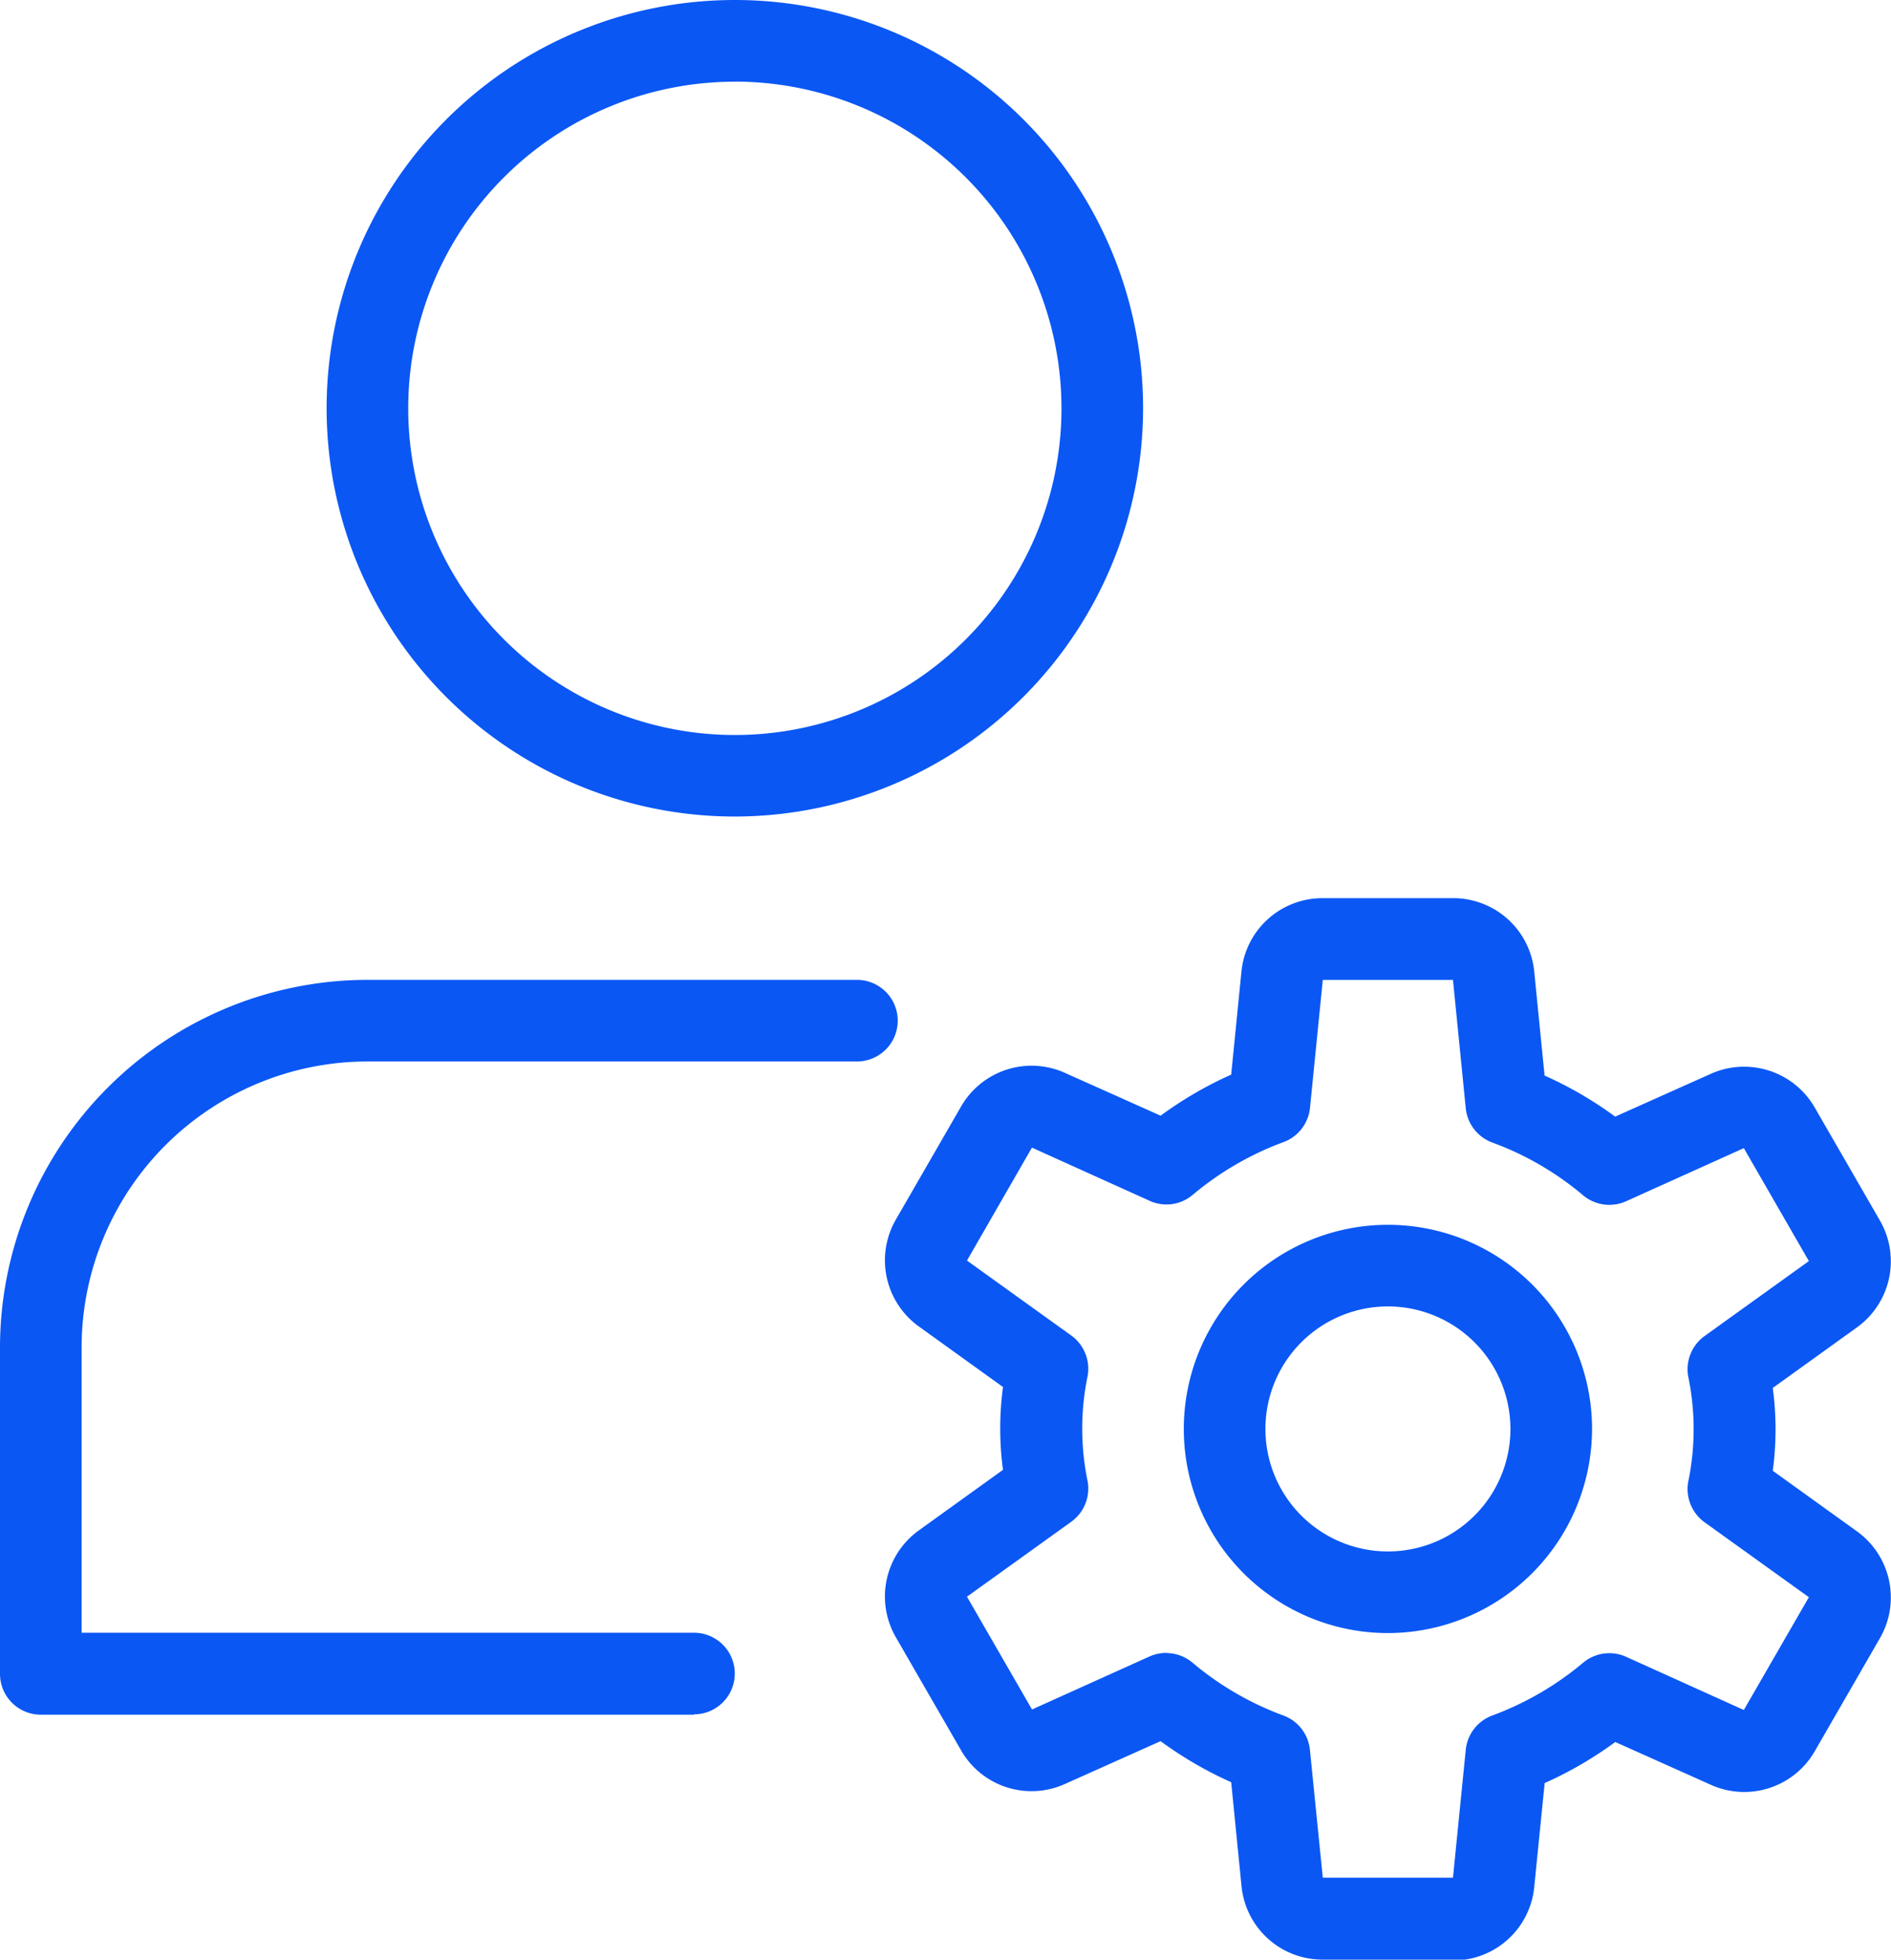
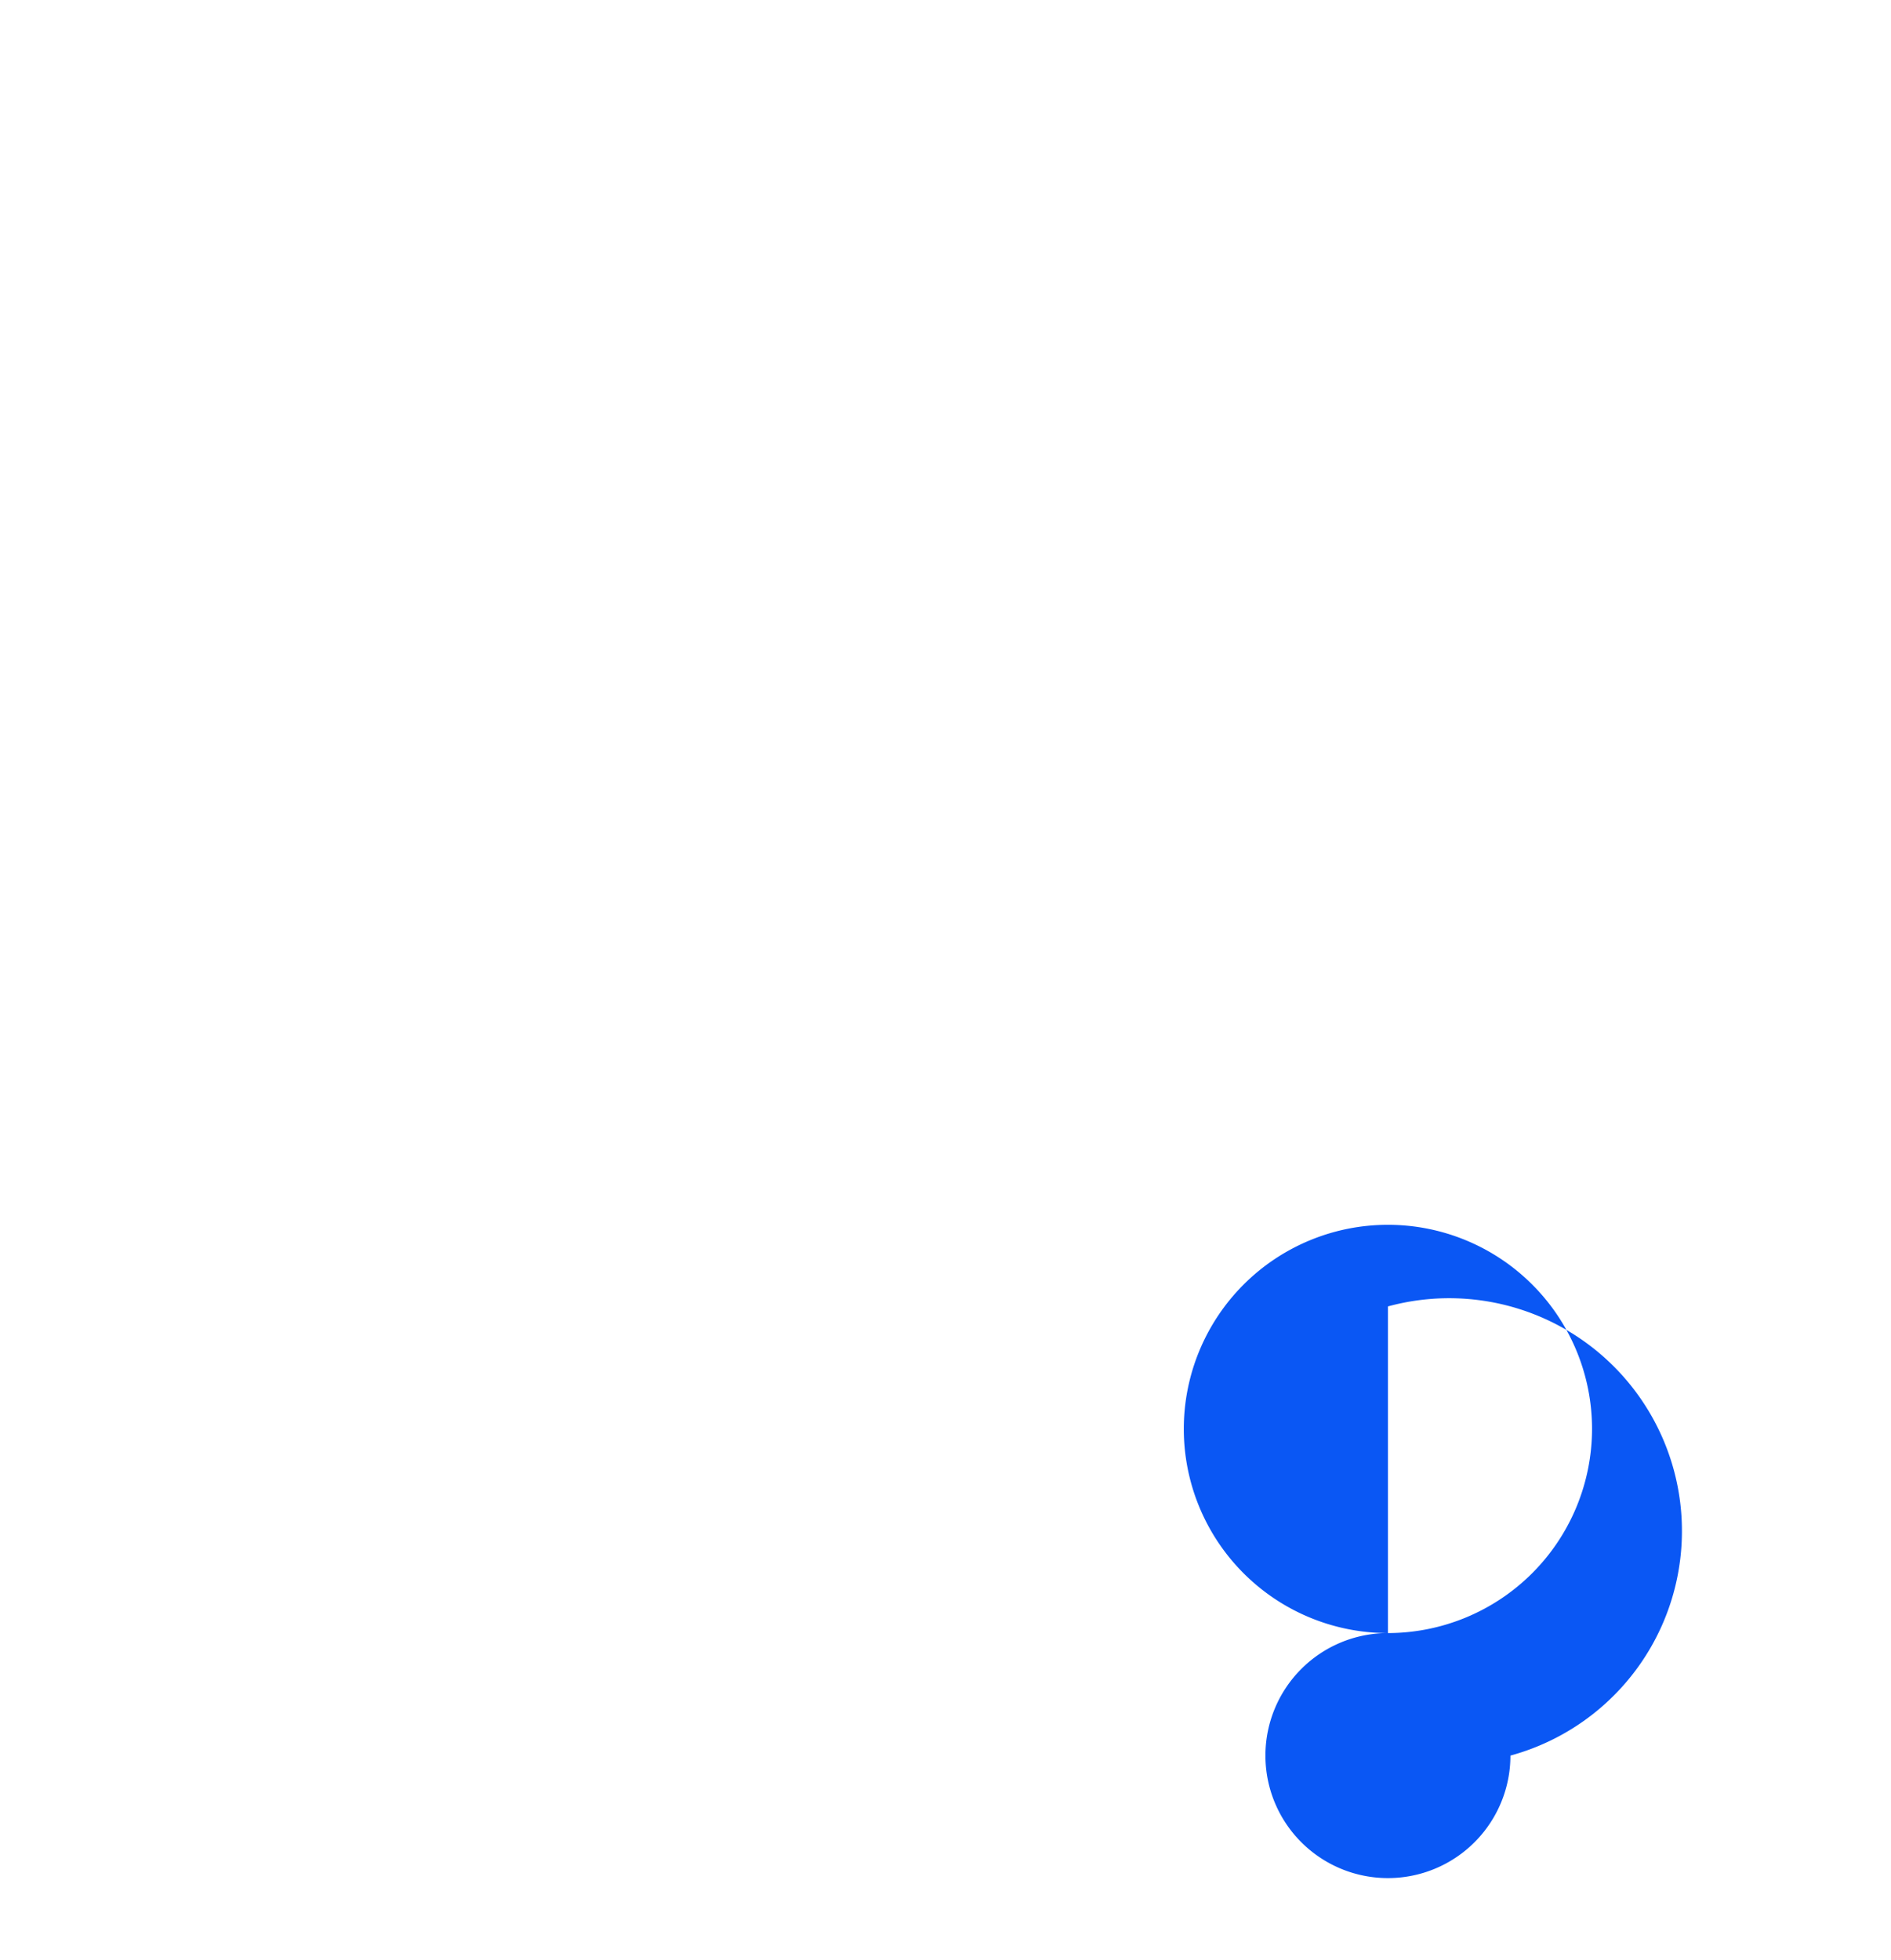
<svg xmlns="http://www.w3.org/2000/svg" id="profile" width="22.151" height="22.953" viewBox="0 0 22.151 22.953">
  <g id="Group_52411" data-name="Group 52411" transform="translate(3.826)">
-     <path id="Path_64168" data-name="Path 64168" d="M8.782,9.564a4.782,4.782,0,1,1,4.782-4.782A4.787,4.787,0,0,1,8.782,9.564Zm0-8.607a3.826,3.826,0,1,0,3.826,3.826A3.829,3.829,0,0,0,8.782.956Z" transform="translate(-4)" fill="#0a57f4" />
-   </g>
+     </g>
  <g id="Group_52412" data-name="Group 52412" transform="translate(0 11.477)">
-     <path id="Path_64169" data-name="Path 64169" d="M8.129,20.607H.478A.478.478,0,0,1,0,20.129V16.3A4.309,4.309,0,0,1,4.3,12h5.738a.478.478,0,0,1,0,.956H4.3A3.351,3.351,0,0,0,.956,16.3v3.347H8.129a.478.478,0,1,1,0,.956Z" transform="translate(0 -12)" fill="#0a57f4" />
-   </g>
+     </g>
  <g id="Group_52415" data-name="Group 52415" transform="translate(10.365 10.521)">
    <g id="Group_52413" data-name="Group 52413" transform="translate(3.502 3.825)">
-       <path id="Path_64170" data-name="Path 64170" d="M16.891,19.782a2.391,2.391,0,1,1,2.391-2.391A2.394,2.394,0,0,1,16.891,19.782Zm0-3.826a1.435,1.435,0,1,0,1.435,1.435A1.436,1.436,0,0,0,16.891,15.956Z" transform="translate(-14.5 -15)" fill="#0a57f4" />
+       <path id="Path_64170" data-name="Path 64170" d="M16.891,19.782a2.391,2.391,0,1,1,2.391-2.391A2.394,2.394,0,0,1,16.891,19.782Za1.435,1.435,0,1,0,1.435,1.435A1.436,1.436,0,0,0,16.891,15.956Z" transform="translate(-14.5 -15)" fill="#0a57f4" />
    </g>
    <g id="Group_52414" data-name="Group 52414">
-       <path id="Path_64171" data-name="Path 64171" d="M17.493,23.433H15.968a.953.953,0,0,1-.952-.862l-.121-1.216a4.491,4.491,0,0,1-.827-.481l-1.117.5a.951.951,0,0,1-1.221-.394l-.762-1.321a.954.954,0,0,1,.27-1.255l.984-.708a3.631,3.631,0,0,1,0-.97l-.984-.708a.954.954,0,0,1-.27-1.255l.762-1.321a.953.953,0,0,1,1.221-.394l1.117.5a4.491,4.491,0,0,1,.827-.481l.121-1.216A.953.953,0,0,1,15.968,11h1.525a.953.953,0,0,1,.952.862l.121,1.216a4.482,4.482,0,0,1,.827.481l1.117-.5a.955.955,0,0,1,1.221.394l.762,1.321a.954.954,0,0,1-.27,1.255l-.984.708a3.632,3.632,0,0,1,0,.97l.984.708a.954.954,0,0,1,.27,1.255l-.761,1.32a.953.953,0,0,1-1.221.394l-1.117-.5a4.491,4.491,0,0,1-.827.481l-.122,1.217a.953.953,0,0,1-.952.861Zm-3.359-3.591a.478.478,0,0,1,.307.112,3.562,3.562,0,0,0,1.064.619.479.479,0,0,1,.312.4l.151,1.5h1.525l.15-1.5a.479.479,0,0,1,.312-.4,3.582,3.582,0,0,0,1.064-.619.478.478,0,0,1,.5-.069l1.381.624.762-1.321-1.222-.878a.481.481,0,0,1-.192-.471,3.029,3.029,0,0,0,0-1.239.48.48,0,0,1,.192-.471l1.222-.878L20.9,13.928l-1.381.623a.479.479,0,0,1-.5-.069,3.527,3.527,0,0,0-1.064-.619.479.479,0,0,1-.312-.4l-.15-1.505H15.968l-.15,1.5a.479.479,0,0,1-.312.4,3.582,3.582,0,0,0-1.064.619.475.475,0,0,1-.5.069l-1.381-.624L11.8,15.245l1.222.878a.481.481,0,0,1,.192.471,3.029,3.029,0,0,0,0,1.239.48.48,0,0,1-.192.471l-1.222.878.762,1.321,1.381-.623a.5.5,0,0,1,.2-.04Z" transform="translate(-10.838 -11.001)" fill="#0a57f4" />
-     </g>
+       </g>
  </g>
</svg>